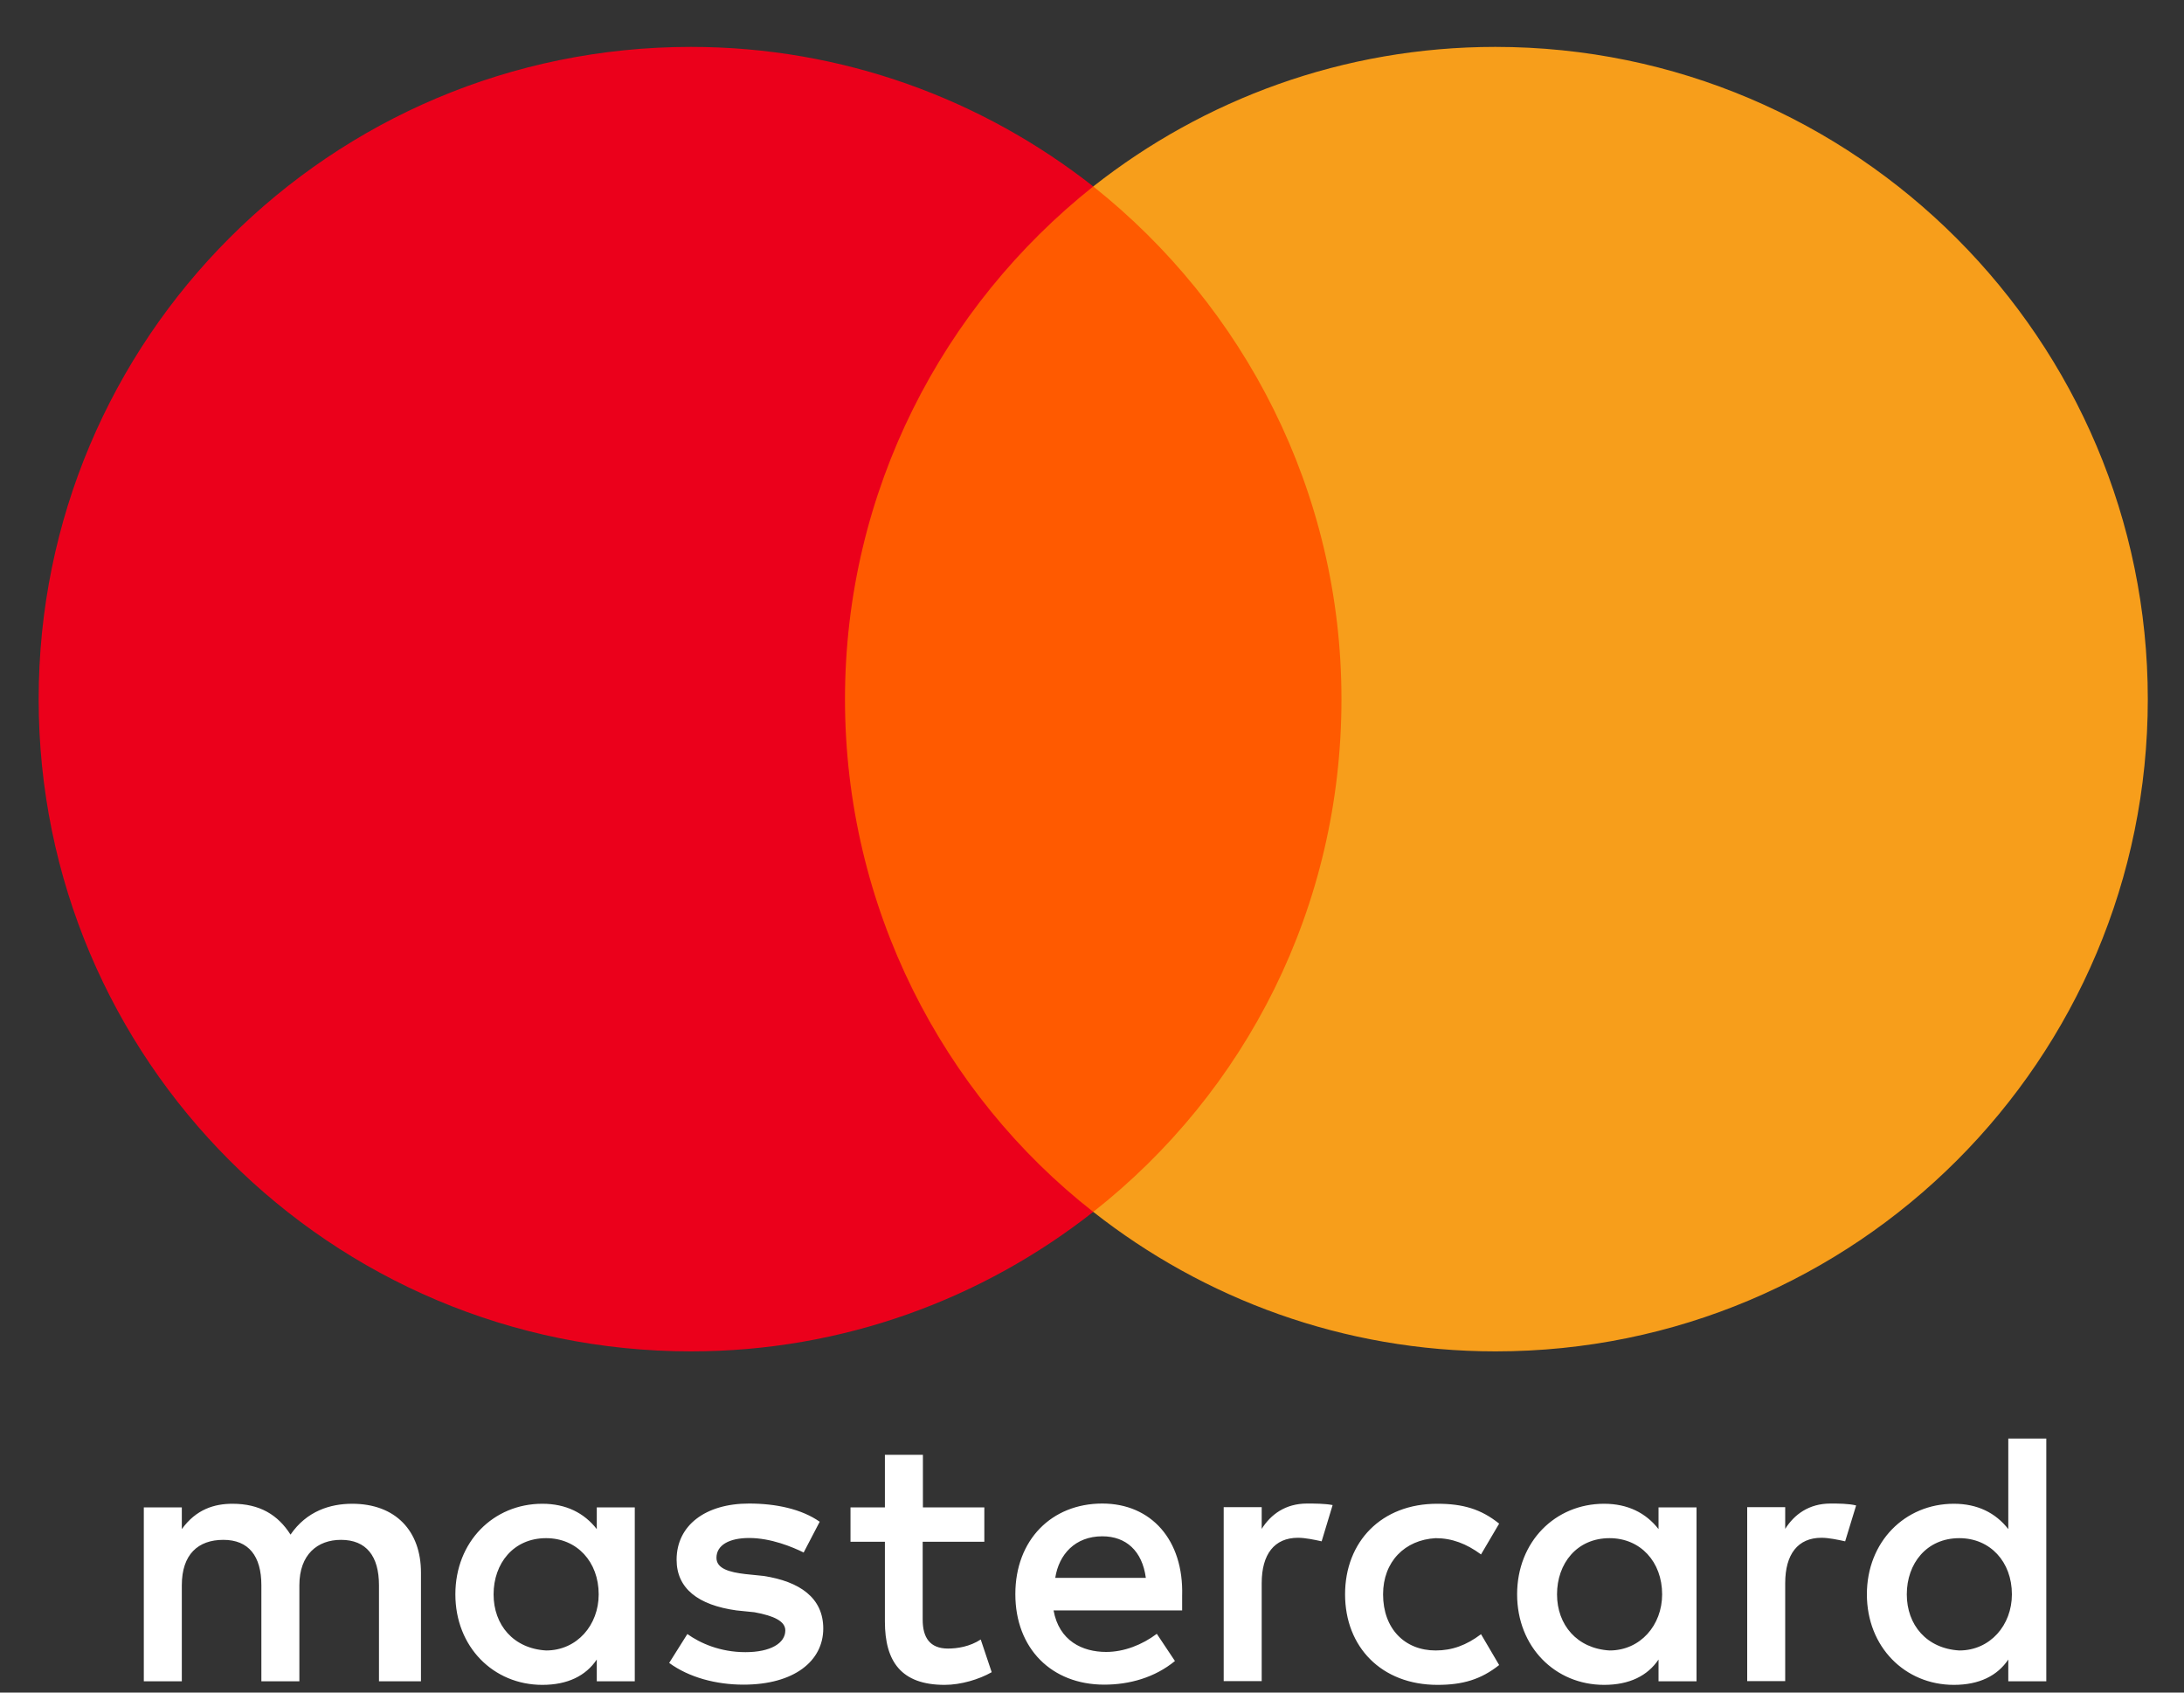
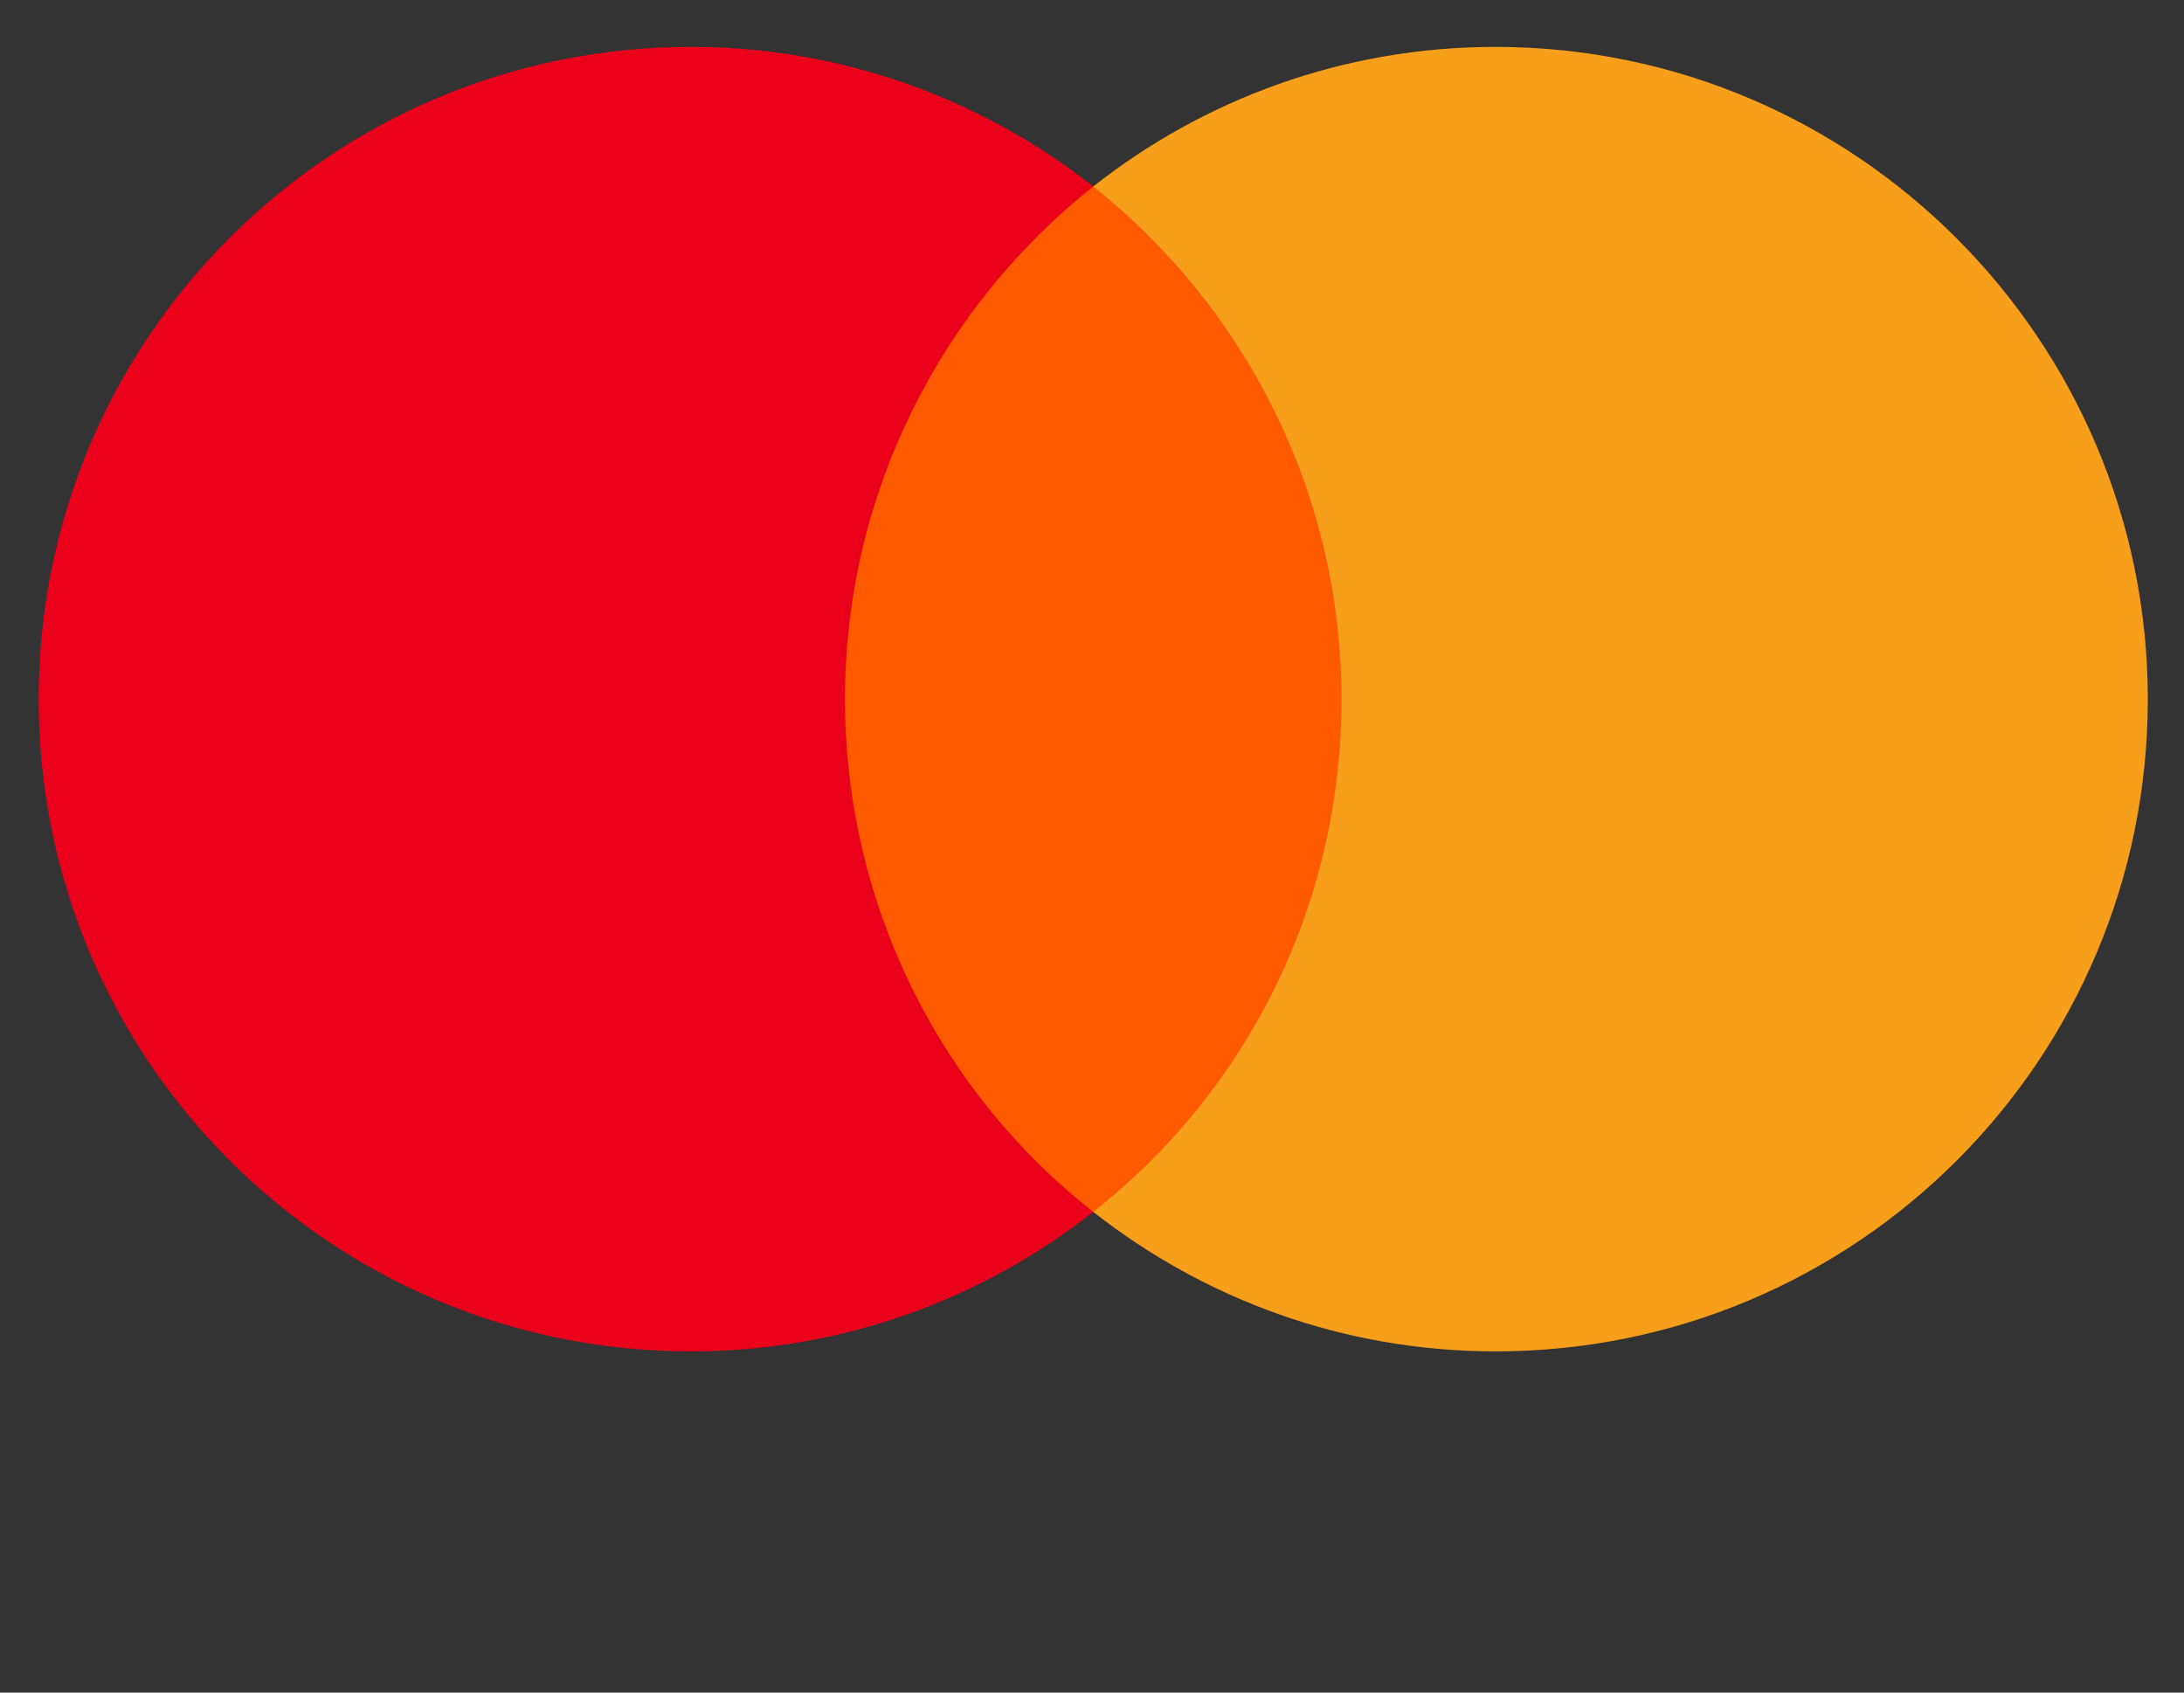
<svg xmlns="http://www.w3.org/2000/svg" width="40" height="31" viewBox="0 0 40 31" fill="none">
  <rect x="0" y="0" width="40" height="31" fill="#333333" stroke="none" />
  <g clip-path="url(#clip0_859_3632)">
-     <path d="M7.71 30.794V28.803C7.71 28.041 7.246 27.542 6.45 27.542C6.051 27.542 5.618 27.674 5.321 28.107C5.089 27.743 4.756 27.542 4.258 27.542C3.925 27.542 3.593 27.643 3.33 28.006V27.608H2.634V30.794H3.33V29.035C3.33 28.47 3.627 28.203 4.091 28.203C4.555 28.203 4.787 28.501 4.787 29.035V30.794H5.483V29.035C5.483 28.47 5.816 28.203 6.245 28.203C6.709 28.203 6.941 28.501 6.941 29.035V30.794H7.71ZM18.032 27.608H16.903V26.645H16.207V27.608H15.577V28.238H16.207V29.7C16.207 30.43 16.505 30.859 17.301 30.859C17.599 30.859 17.931 30.759 18.163 30.627L17.962 30.028C17.761 30.16 17.529 30.194 17.363 30.194C17.031 30.194 16.899 29.993 16.899 29.665V28.238H18.028V27.608H18.032ZM23.939 27.538C23.541 27.538 23.274 27.739 23.108 28.002V27.604H22.412V30.79H23.108V28.996C23.108 28.466 23.34 28.165 23.773 28.165C23.904 28.165 24.071 28.2 24.206 28.23L24.407 27.566C24.268 27.538 24.071 27.538 23.939 27.538ZM15.013 27.871C14.68 27.639 14.216 27.538 13.718 27.538C12.921 27.538 12.392 27.937 12.392 28.567C12.392 29.096 12.79 29.398 13.486 29.495L13.818 29.529C14.181 29.595 14.383 29.696 14.383 29.862C14.383 30.094 14.116 30.26 13.652 30.26C13.188 30.26 12.821 30.094 12.589 29.928L12.256 30.457C12.62 30.724 13.118 30.855 13.617 30.855C14.545 30.855 15.078 30.422 15.078 29.827C15.078 29.263 14.645 28.965 13.984 28.864L13.652 28.83C13.354 28.795 13.122 28.729 13.122 28.532C13.122 28.3 13.354 28.169 13.722 28.169C14.12 28.169 14.518 28.335 14.719 28.435L15.013 27.871ZM33.527 27.538C33.129 27.538 32.862 27.739 32.696 28.002V27.604H32V30.79H32.696V28.996C32.696 28.466 32.928 28.165 33.361 28.165C33.492 28.165 33.658 28.2 33.794 28.23L33.995 27.573C33.859 27.538 33.662 27.538 33.527 27.538ZM24.635 29.201C24.635 30.163 25.3 30.859 26.328 30.859C26.792 30.859 27.125 30.759 27.457 30.496L27.125 29.931C26.858 30.133 26.595 30.229 26.294 30.229C25.729 30.229 25.331 29.831 25.331 29.201C25.331 28.602 25.729 28.203 26.294 28.172C26.591 28.172 26.858 28.273 27.125 28.47L27.457 27.906C27.125 27.639 26.792 27.542 26.328 27.542C25.3 27.538 24.635 28.238 24.635 29.201ZM31.072 29.201V27.608H30.376V28.006C30.144 27.709 29.812 27.542 29.379 27.542C28.482 27.542 27.786 28.238 27.786 29.201C27.786 30.163 28.482 30.859 29.379 30.859C29.843 30.859 30.175 30.693 30.376 30.395V30.794H31.072V29.201ZM28.517 29.201C28.517 28.636 28.88 28.172 29.479 28.172C30.044 28.172 30.442 28.605 30.442 29.201C30.442 29.765 30.044 30.229 29.479 30.229C28.884 30.194 28.517 29.761 28.517 29.201ZM20.189 27.538C19.261 27.538 18.596 28.203 18.596 29.197C18.596 30.194 19.261 30.855 20.224 30.855C20.688 30.855 21.152 30.724 21.519 30.422L21.187 29.924C20.92 30.125 20.587 30.256 20.259 30.256C19.826 30.256 19.397 30.055 19.296 29.495H21.651C21.651 29.394 21.651 29.328 21.651 29.228C21.681 28.203 21.082 27.538 20.189 27.538ZM20.189 28.138C20.622 28.138 20.92 28.404 20.986 28.899H19.327C19.393 28.47 19.691 28.138 20.189 28.138ZM37.478 29.201V26.348H36.782V28.006C36.55 27.709 36.218 27.542 35.785 27.542C34.888 27.542 34.192 28.238 34.192 29.201C34.192 30.163 34.888 30.859 35.785 30.859C36.249 30.859 36.581 30.693 36.782 30.395V30.794H37.478V29.201ZM34.923 29.201C34.923 28.636 35.286 28.172 35.885 28.172C36.45 28.172 36.848 28.605 36.848 29.201C36.848 29.765 36.45 30.229 35.885 30.229C35.286 30.194 34.923 29.761 34.923 29.201ZM11.626 29.201V27.608H10.93V28.006C10.698 27.709 10.366 27.542 9.933 27.542C9.036 27.542 8.34 28.238 8.34 29.201C8.34 30.163 9.036 30.859 9.933 30.859C10.397 30.859 10.729 30.693 10.93 30.395V30.794H11.626V29.201ZM9.04 29.201C9.04 28.636 9.403 28.172 10.002 28.172C10.567 28.172 10.965 28.605 10.965 29.201C10.965 29.765 10.567 30.229 10.002 30.229C9.403 30.194 9.04 29.761 9.04 29.201Z" fill="white" />
    <path d="M25.234 3.415H14.78V22.196H25.234V3.415Z" fill="#FF5A00" />
    <path d="M15.476 12.805C15.476 8.99 17.27 5.603 20.023 3.415C17.997 1.822 15.441 0.859 12.654 0.859C6.051 0.859 0.708 6.202 0.708 12.805C0.708 19.408 6.051 24.751 12.654 24.751C15.441 24.751 17.997 23.789 20.023 22.196C17.266 20.039 15.476 16.621 15.476 12.805Z" fill="#EB001B" />
    <path d="M39.337 12.805C39.337 19.408 33.994 24.751 27.391 24.751C24.604 24.751 22.048 23.789 20.023 22.196C22.81 20.004 24.569 16.621 24.569 12.805C24.569 8.99 22.775 5.603 20.023 3.415C22.044 1.822 24.6 0.859 27.387 0.859C33.994 0.859 39.337 6.237 39.337 12.805Z" fill="#F79E1B" />
  </g>
  <defs>
    <clipPath id="clip0_859_3632">
      <rect width="40" height="30" fill="white" transform="translate(0 0.859)" />
    </clipPath>
  </defs>
</svg>